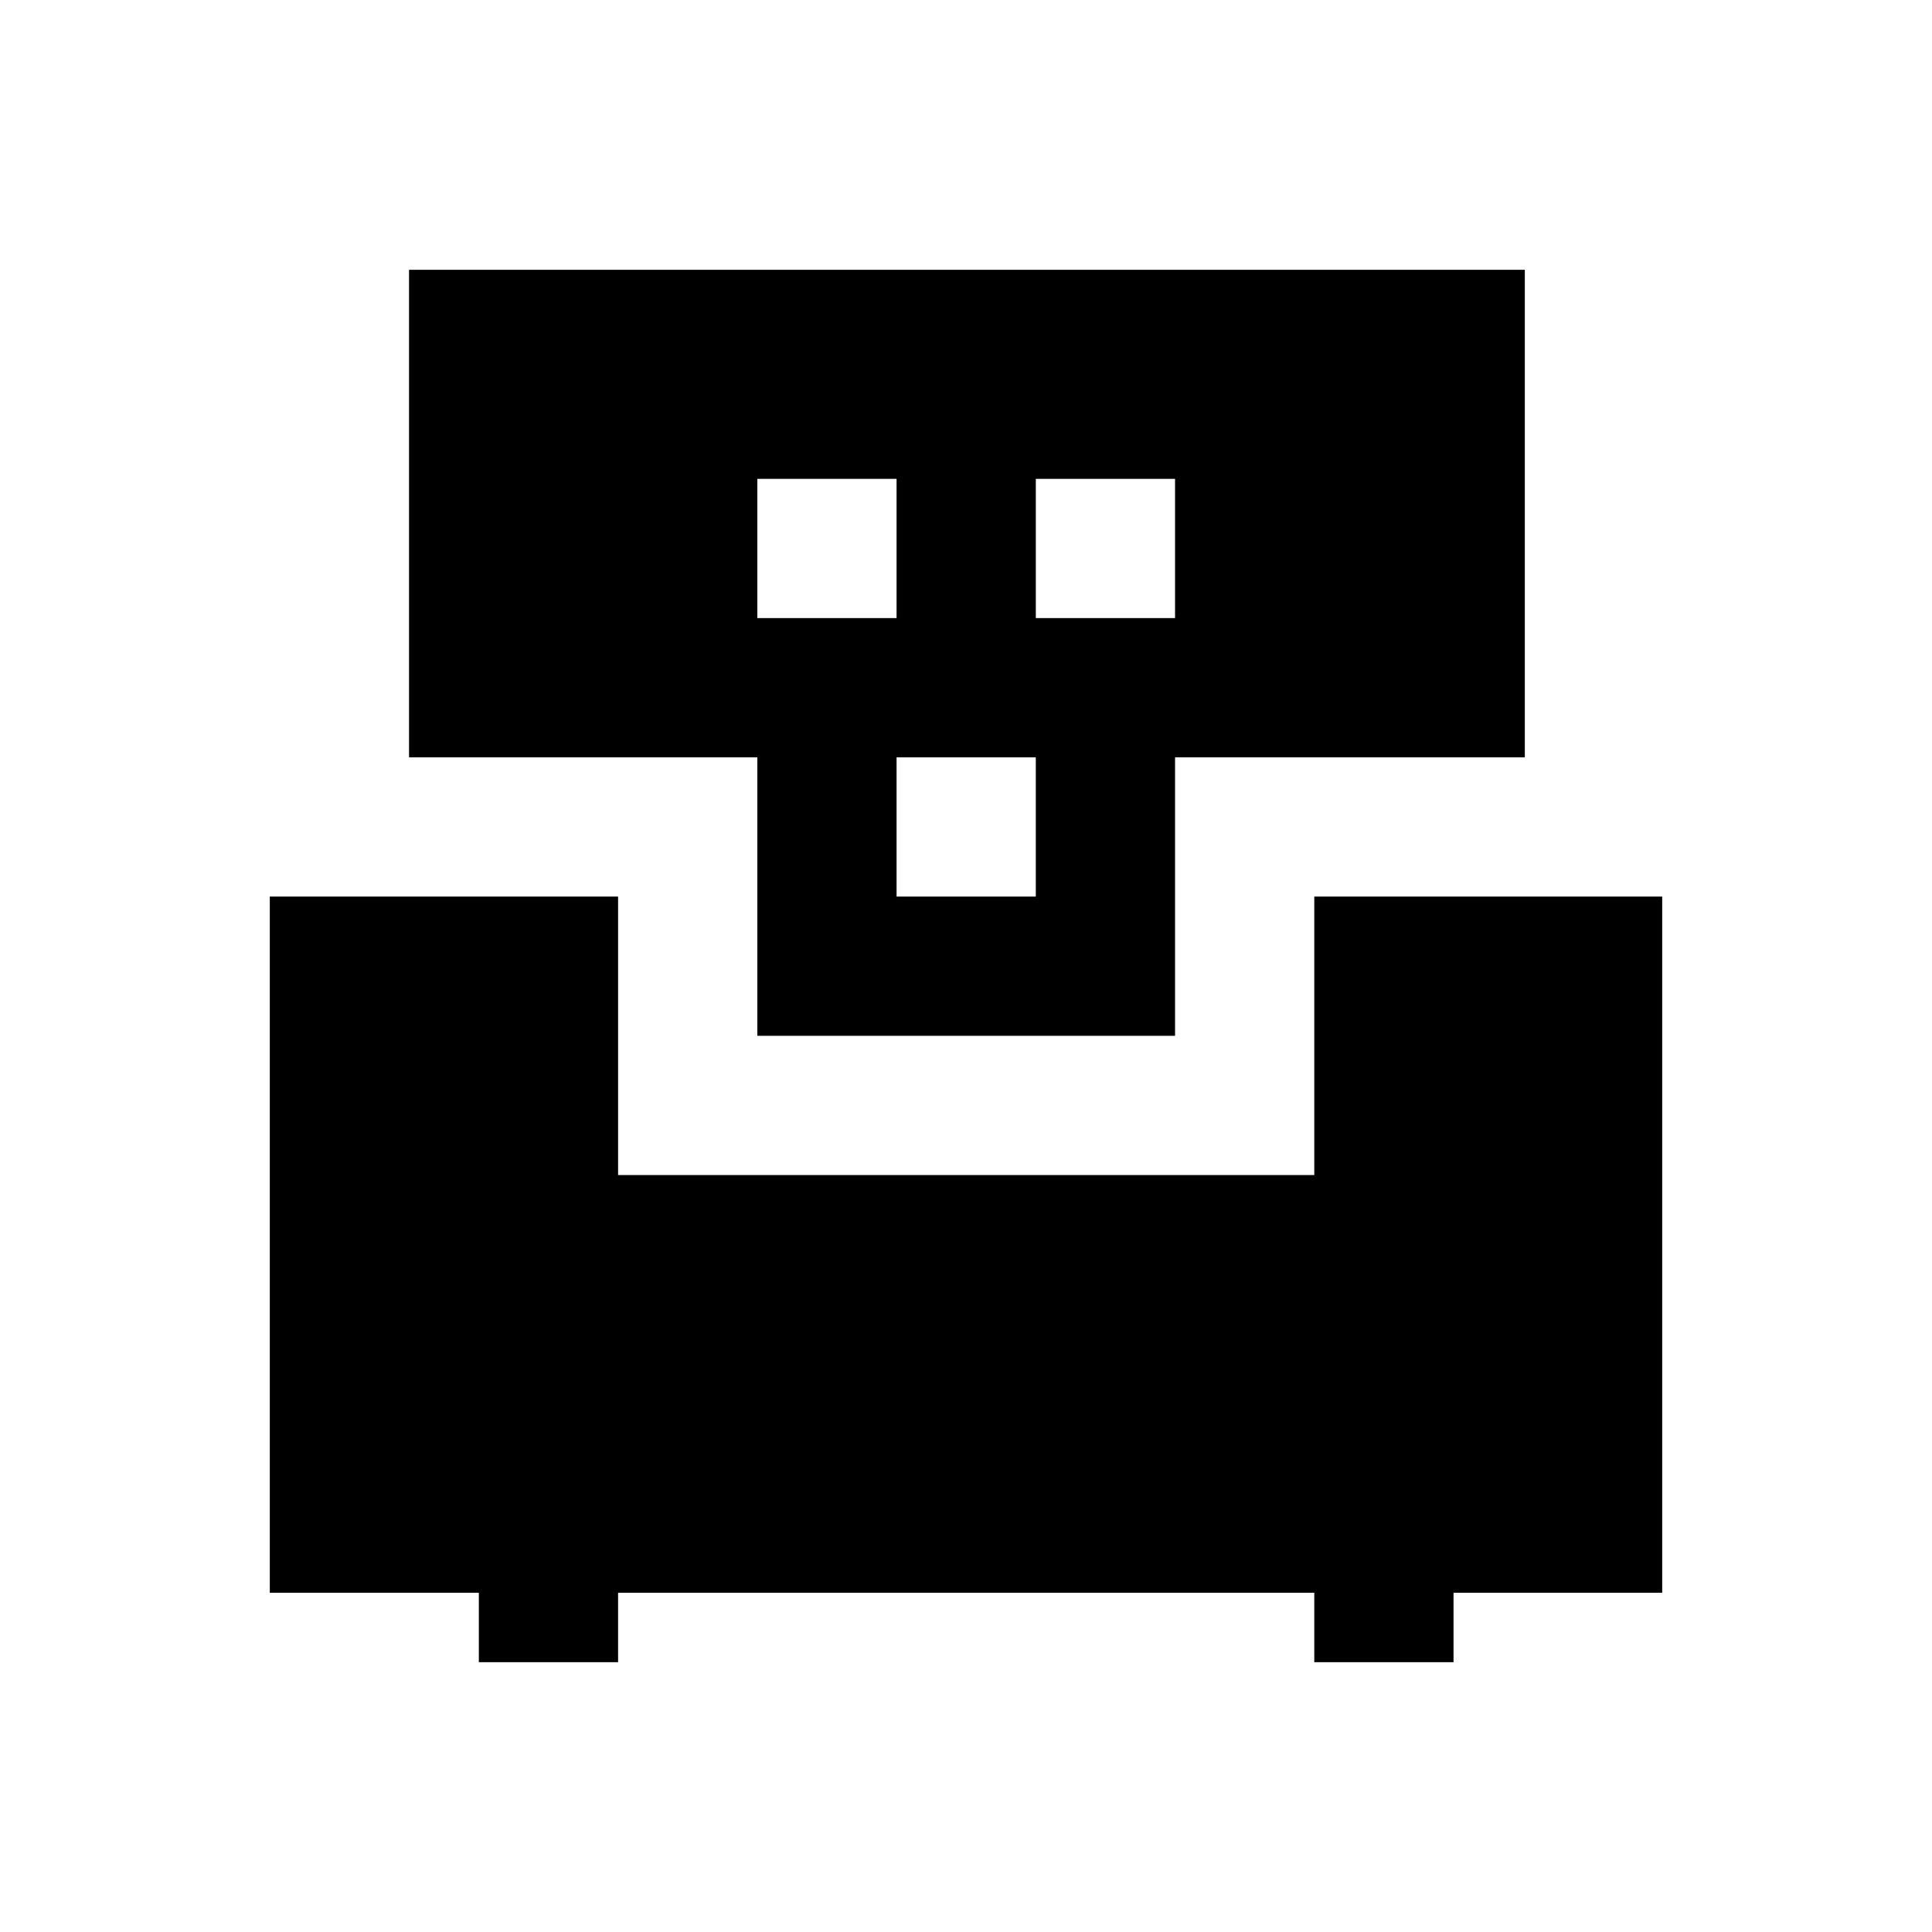
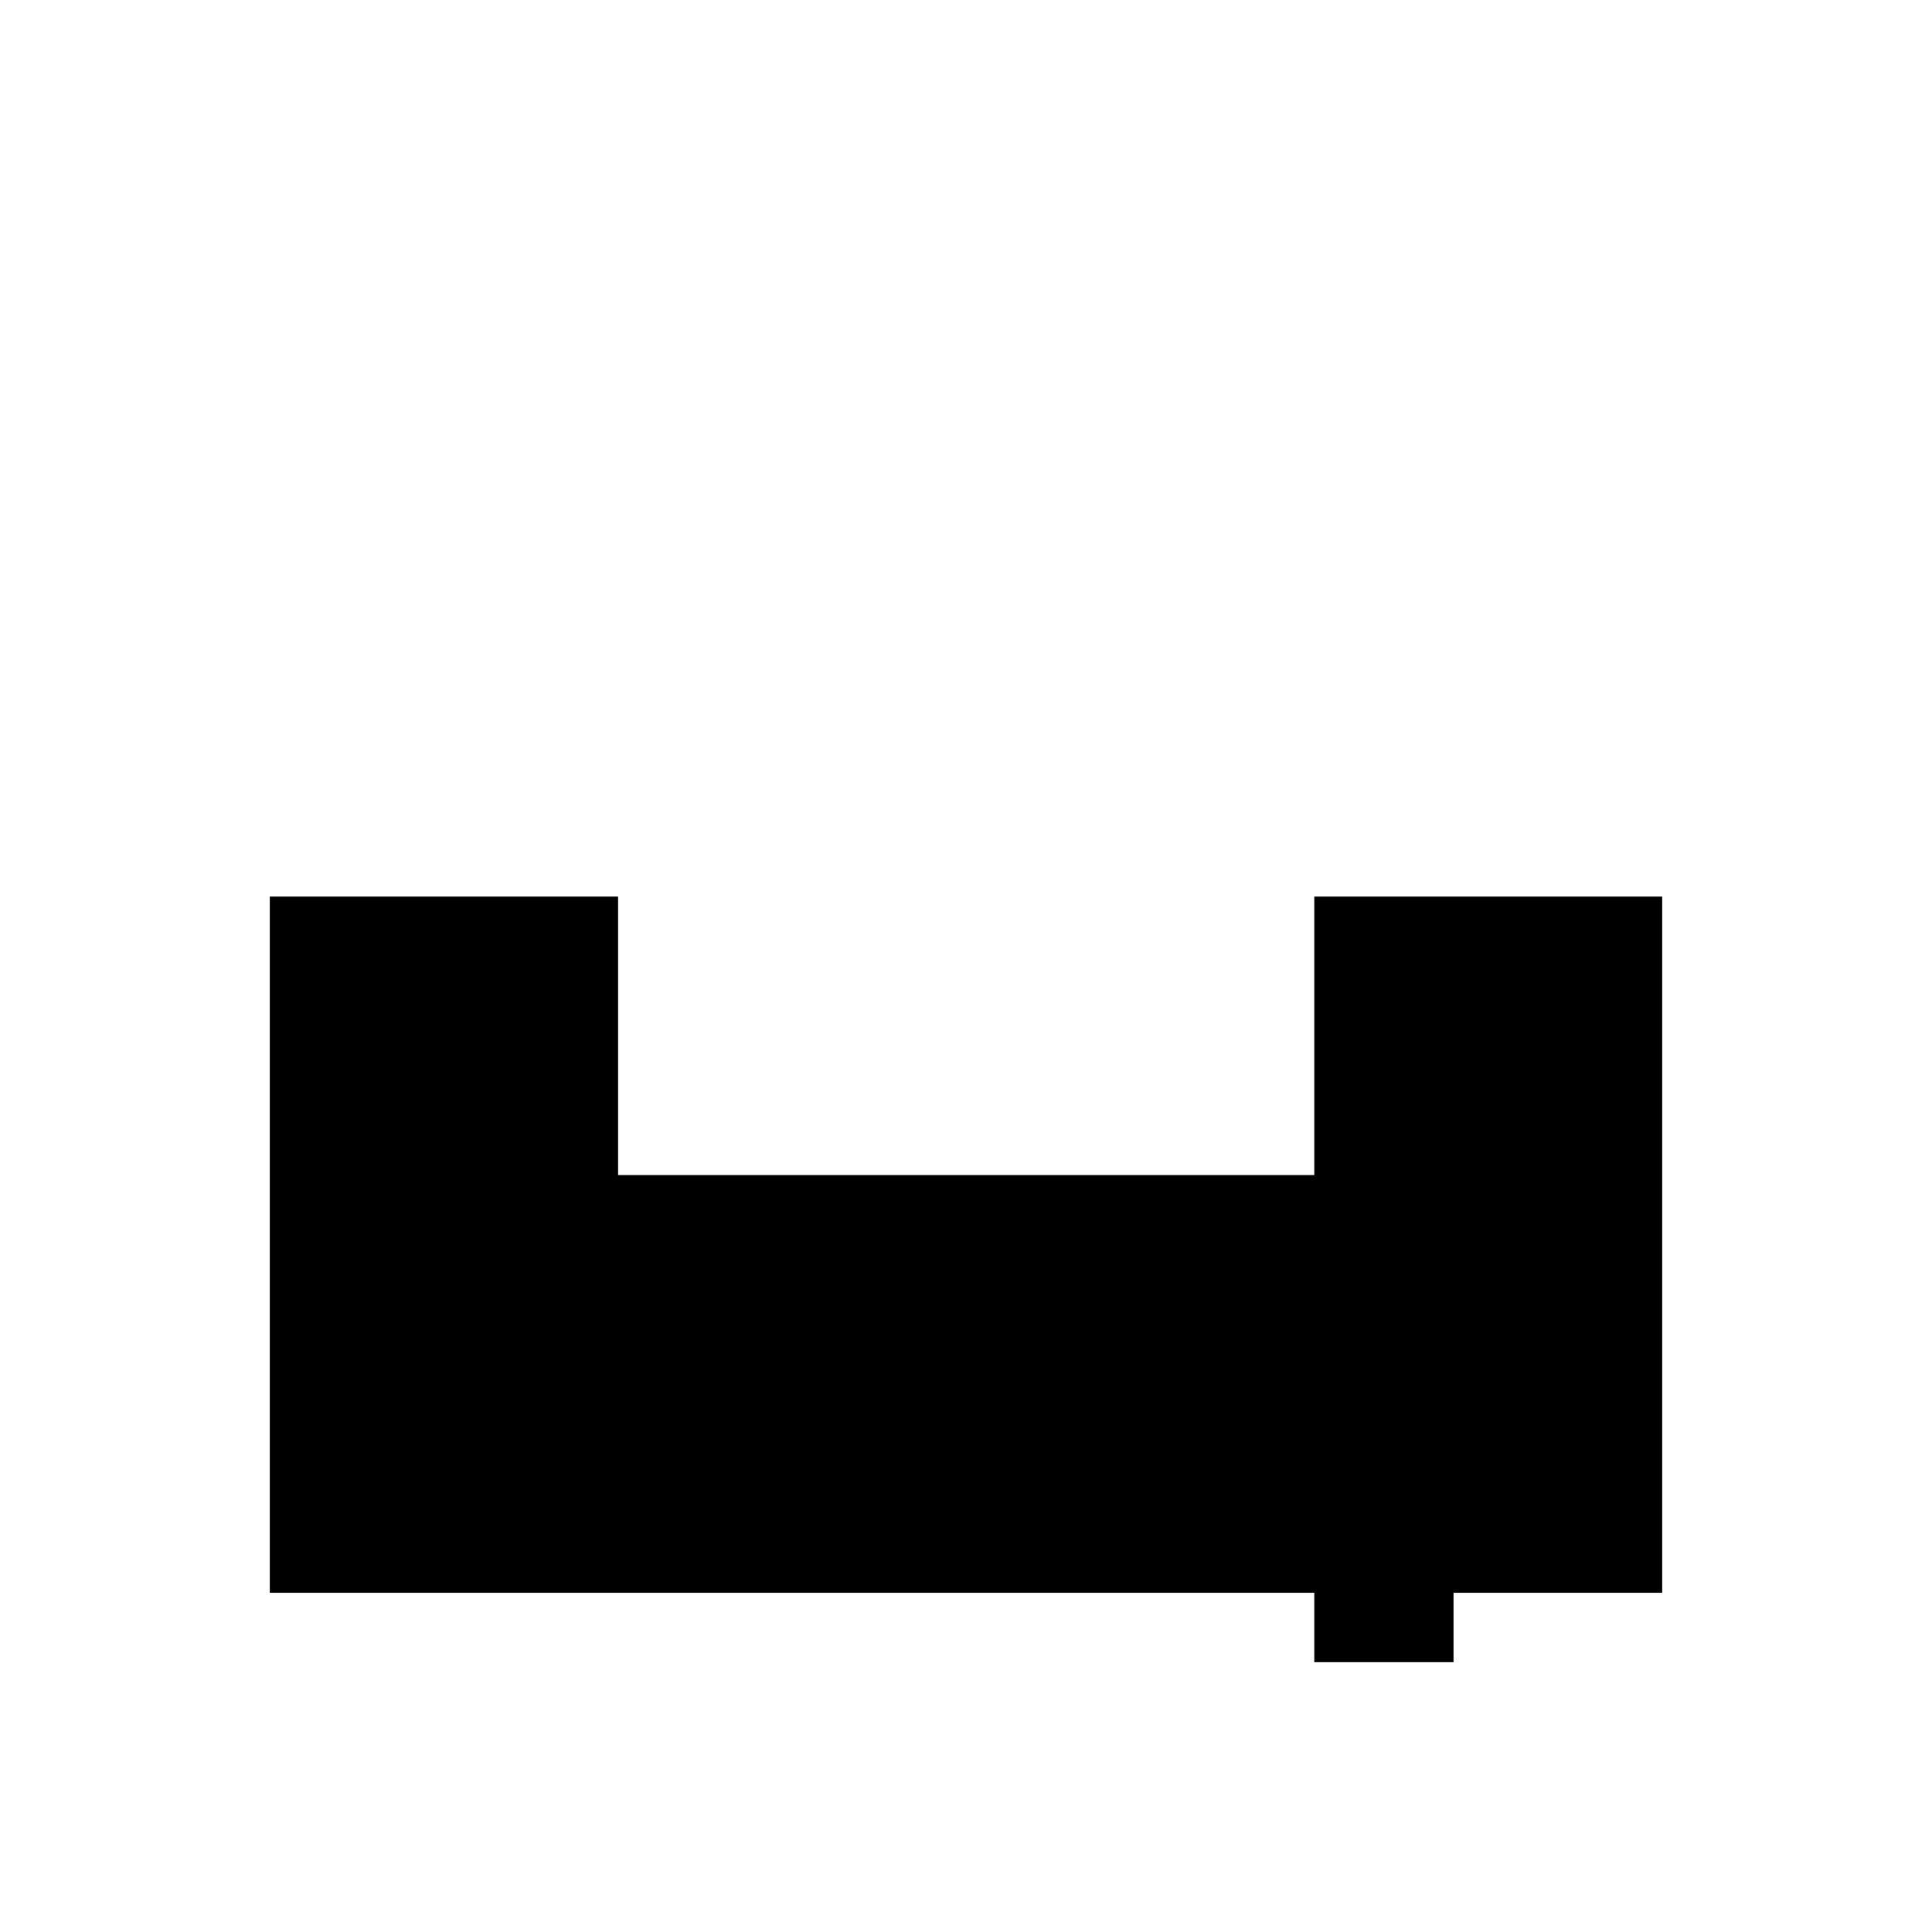
<svg xmlns="http://www.w3.org/2000/svg" fill="#000000" width="800px" height="800px" version="1.1" viewBox="144 144 512 512">
  <g>
    <path d="m492.3 381.6v73.801h-184.5v-73.801h-92.301v184.5h369v-184.5z" />
-     <path d="m270.9 546.71h36.898v37.785h-36.898z" />
+     <path d="m270.9 546.71h36.898h-36.898z" />
    <path d="m492.3 546.71h36.898v37.785h-36.898z" />
-     <path d="m252.4 215.5v129.2h92.301v73.801h110.7v-73.801h92.691v-129.2zm92.301 55.402h36.898v36.898h-36.898zm73.797 110.7h-36.898v-36.898h36.898zm36.902-73.801h-36.898v-36.898h36.898z" />
  </g>
</svg>